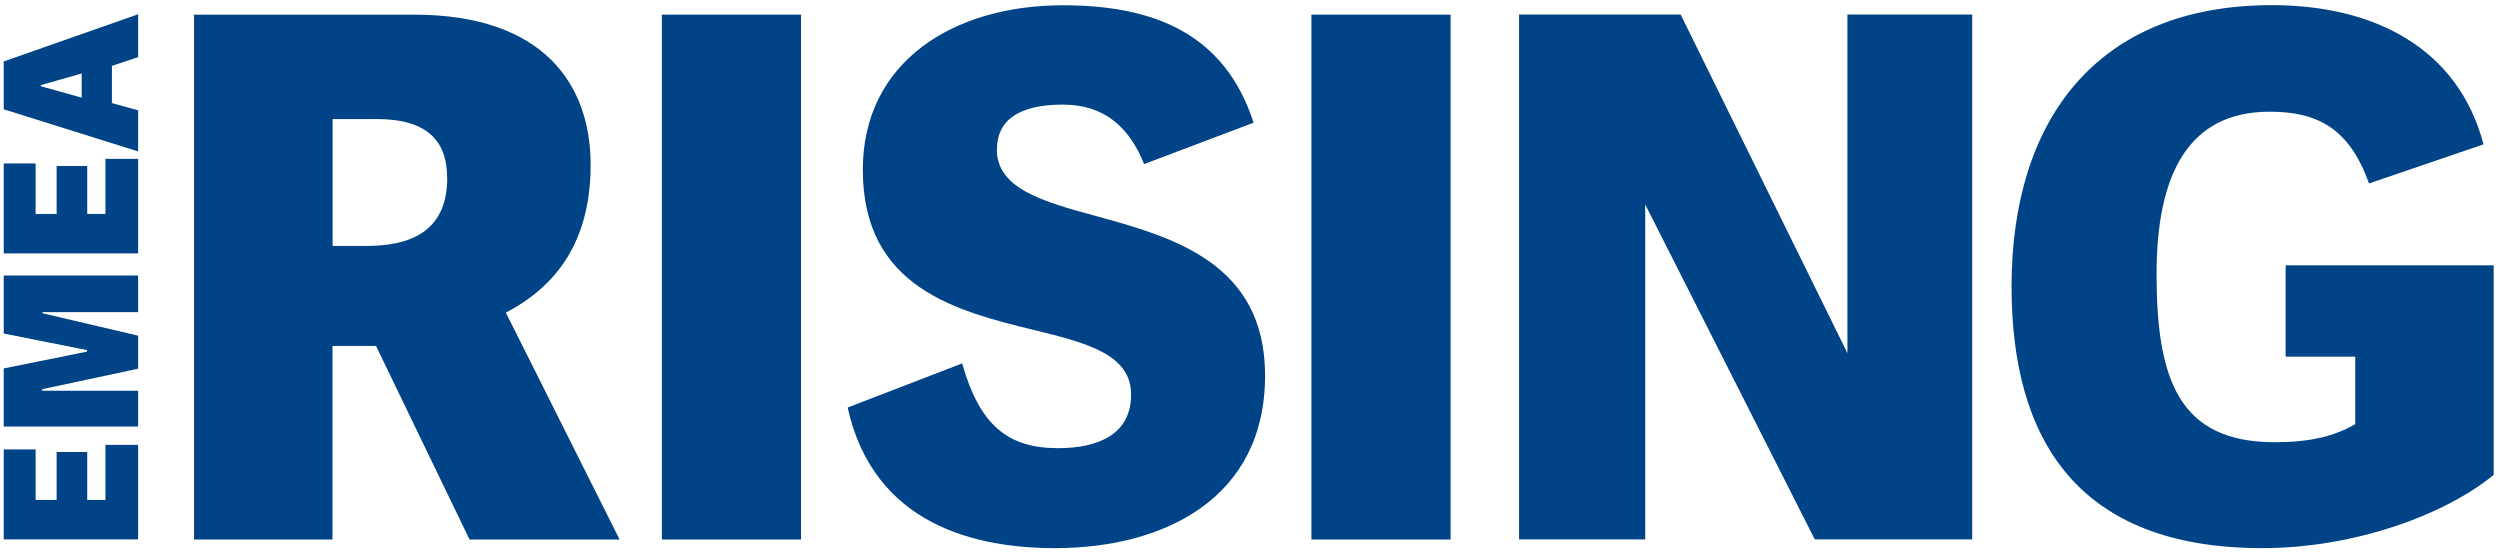
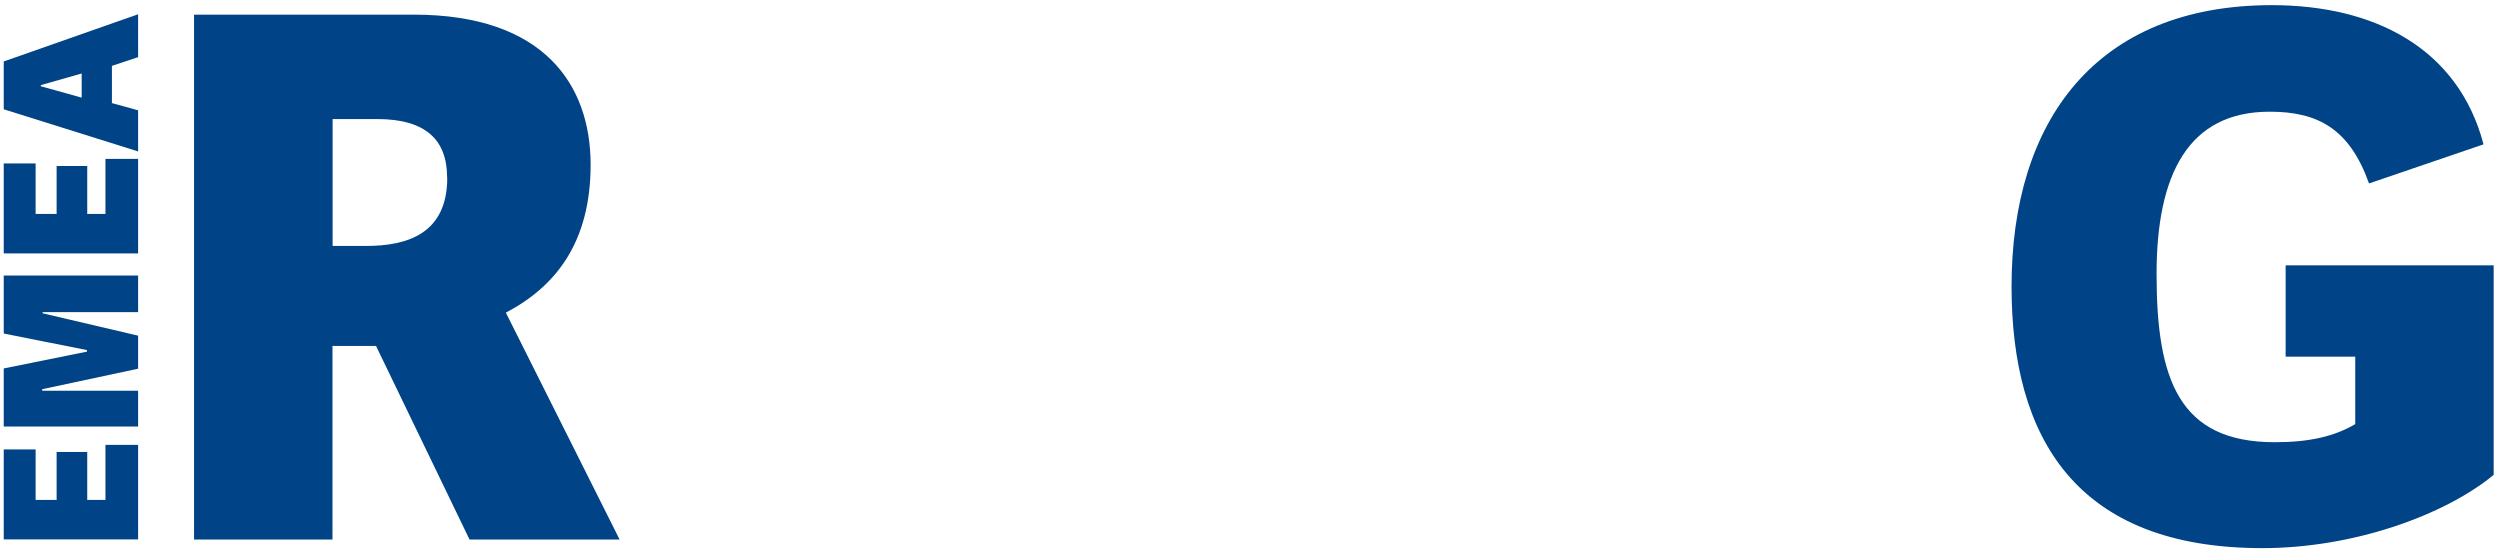
<svg xmlns="http://www.w3.org/2000/svg" width="221" height="49" viewBox="0 0 221 49" fill="none">
  <path d="M33.24 30.579H29.391V47.694H17.154V1.294H36.573C48.106 1.294 52.211 7.514 52.211 14.561C52.211 21.418 49.135 25.322 44.717 27.637L54.773 47.694H41.506L33.24 30.579ZM39.526 15.713C39.526 12.38 37.669 10.523 33.307 10.523H29.403V21.742H32.356C36.014 21.742 39.537 20.657 39.537 15.713" fill="#004387" />
-   <path d="M70.814 1.294H58.509V47.694H70.814V1.294Z" fill="#004387" />
-   <path d="M88.119 13.207C88.119 16.664 92.157 17.816 96.9 19.102C103.69 20.959 111.834 23.263 111.834 33.197C111.834 44.092 102.863 48.455 93.254 48.455C86.273 48.455 77.235 46.408 74.931 36.027L85.054 32.123C86.587 37.571 89.092 39.618 93.511 39.618C97.102 39.618 99.988 38.398 99.988 34.875C99.988 31.351 96.14 30.322 91.397 29.17C84.607 27.503 76.273 25.456 76.273 15.008C76.273 5.455 84.282 0.466 93.958 0.466C101.901 0.466 108.254 2.905 110.816 10.847L101.14 14.505C99.853 11.305 97.683 9.247 93.958 9.247C90.11 9.247 88.13 10.589 88.13 13.218" fill="#004387" />
-   <path d="M128.233 1.294H115.928V47.694H128.233V1.294Z" fill="#004387" />
-   <path d="M145.437 47.684H134.284V1.283H148.569L163.312 31.217V1.283H174.342V47.684H160.426L145.437 18.074V47.684Z" fill="#004387" />
+   <path d="M128.233 1.294V47.694H128.233V1.294Z" fill="#004387" />
  <path d="M190.64 24.226C190.64 33.577 192.631 39.092 201.088 39.092C204.164 39.092 206.346 38.578 208.203 37.493V31.53H202.05V23.454H220.44V41.978C216.078 45.569 208.012 48.455 199.992 48.455C183.526 48.455 177.821 38.712 177.821 25.322C177.821 10.713 185.26 0.455 200.831 0.455C209.869 0.455 217.297 4.236 219.545 12.76L209.422 16.216C207.688 11.351 204.869 9.874 200.641 9.874C193.459 9.874 190.64 15.389 190.64 24.226Z" fill="#004387" />
  <path d="M12.209 39.327V47.683H0.33V39.73H3.149V44.193H5.005V39.954H7.712V44.193H9.323V39.327H12.209Z" fill="#004387" />
  <path d="M3.764 27.582V27.694L12.209 29.673V32.593L3.73 34.405V34.539H12.209V37.705H0.33V32.571L7.69 31.083V30.949L0.33 29.483V24.36H12.209V27.593H3.764V27.582Z" fill="#004387" />
  <path d="M12.209 14.046V22.402H0.33V14.449H3.149V18.912H5.005V14.673H7.712V18.912H9.323V14.046H12.209Z" fill="#004387" />
  <path d="M12.209 5.053L9.894 5.824V9.113L12.209 9.751V13.386L0.33 9.661V5.433L12.209 1.26V5.053ZM7.22 8.632V6.496L3.607 7.525V7.625L7.22 8.632Z" fill="#004387" />
</svg>